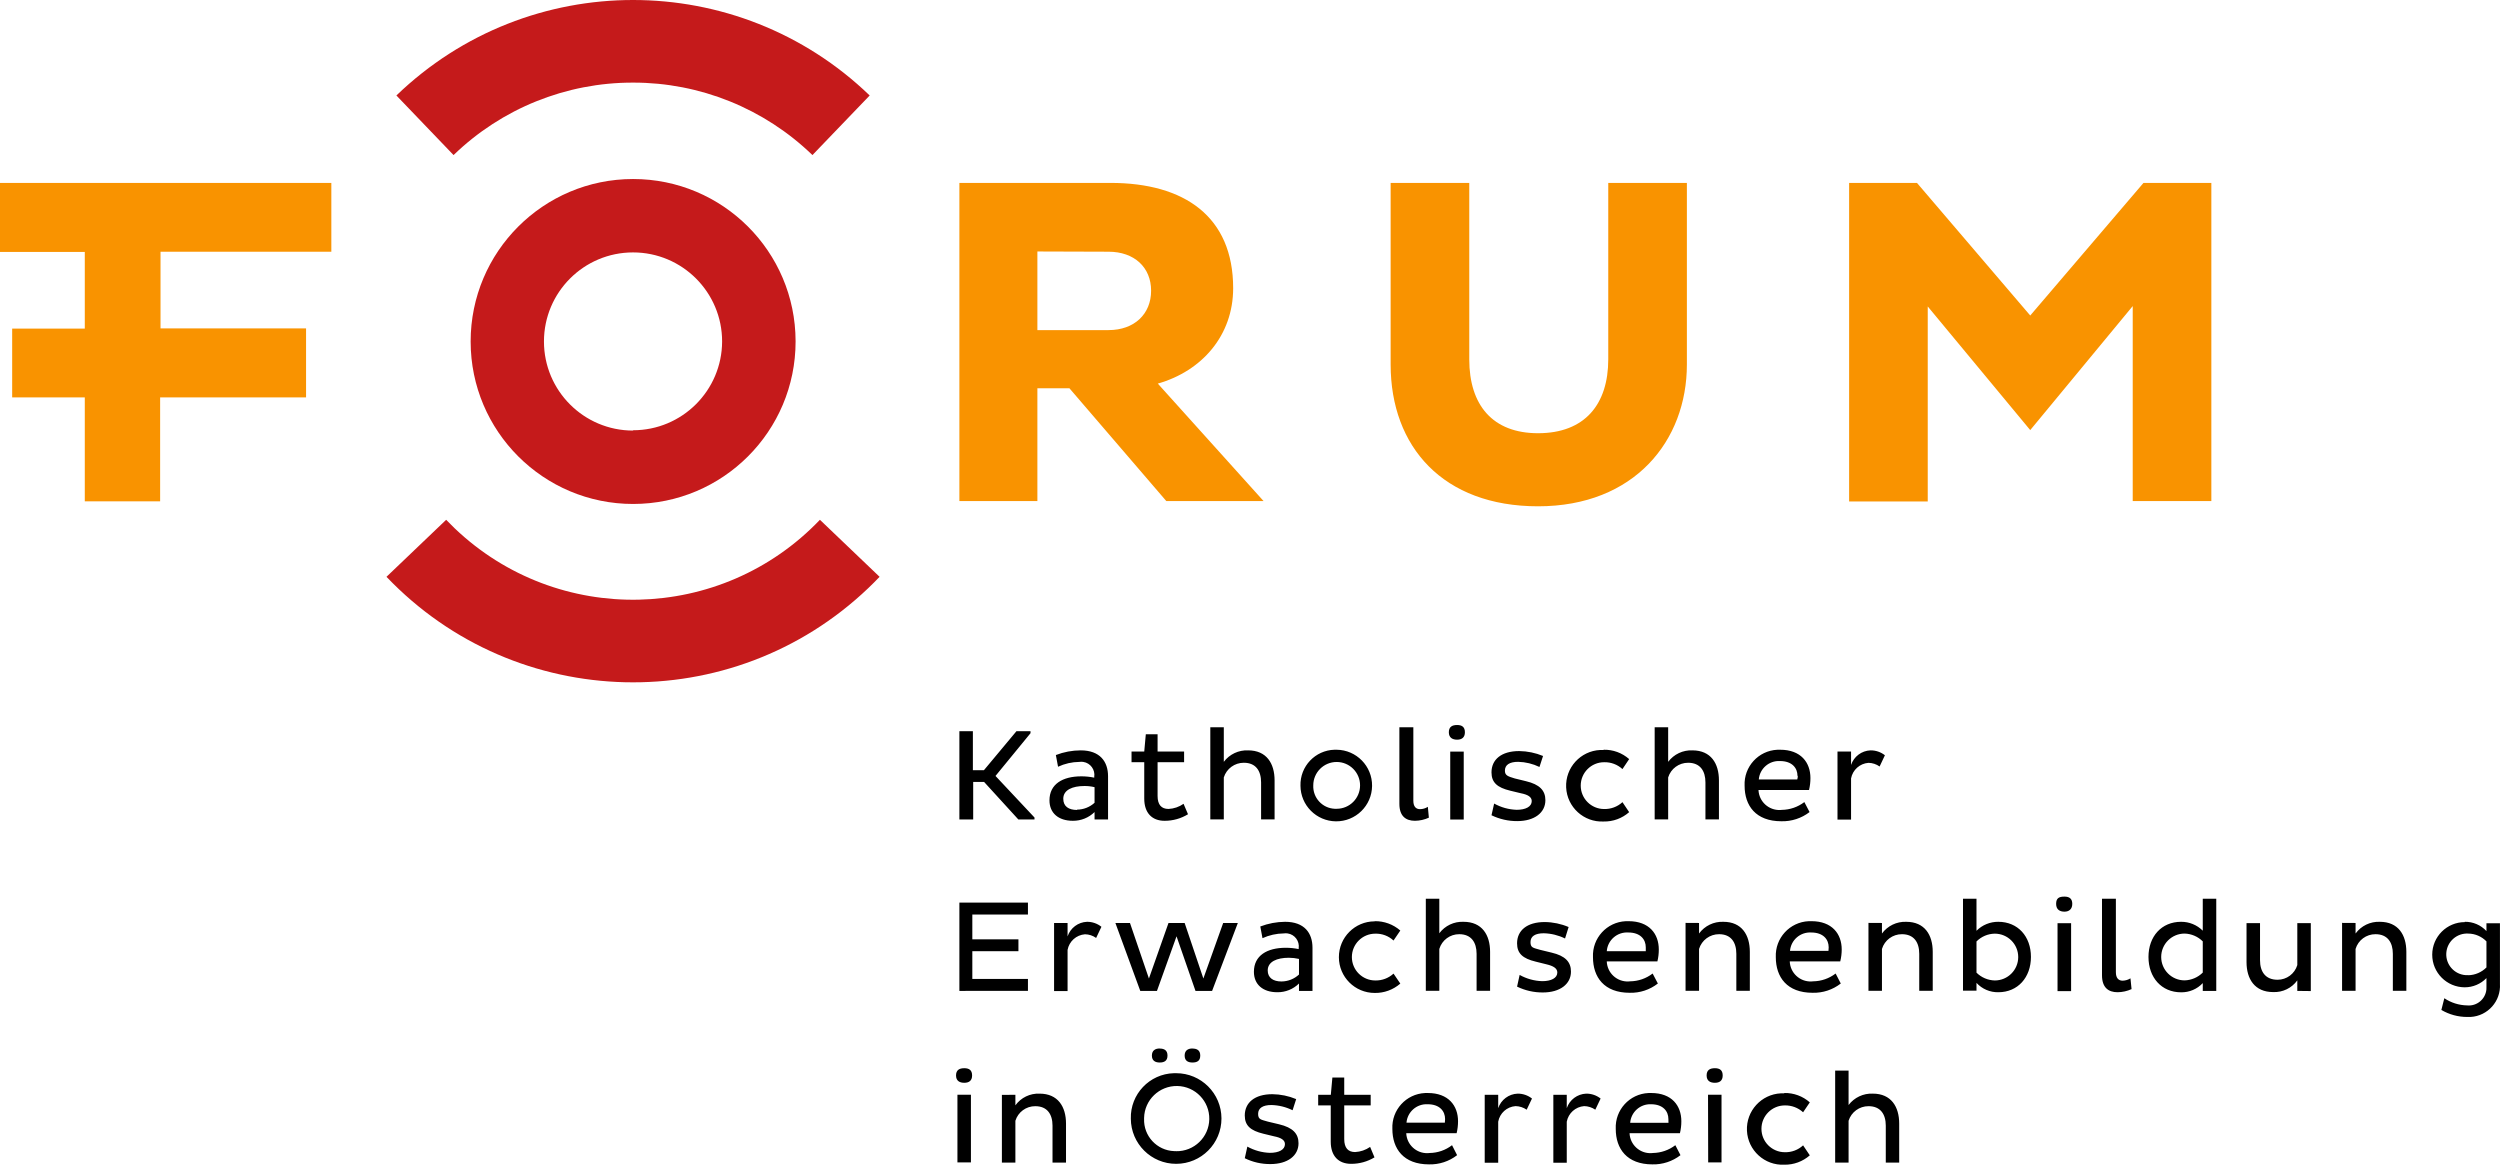
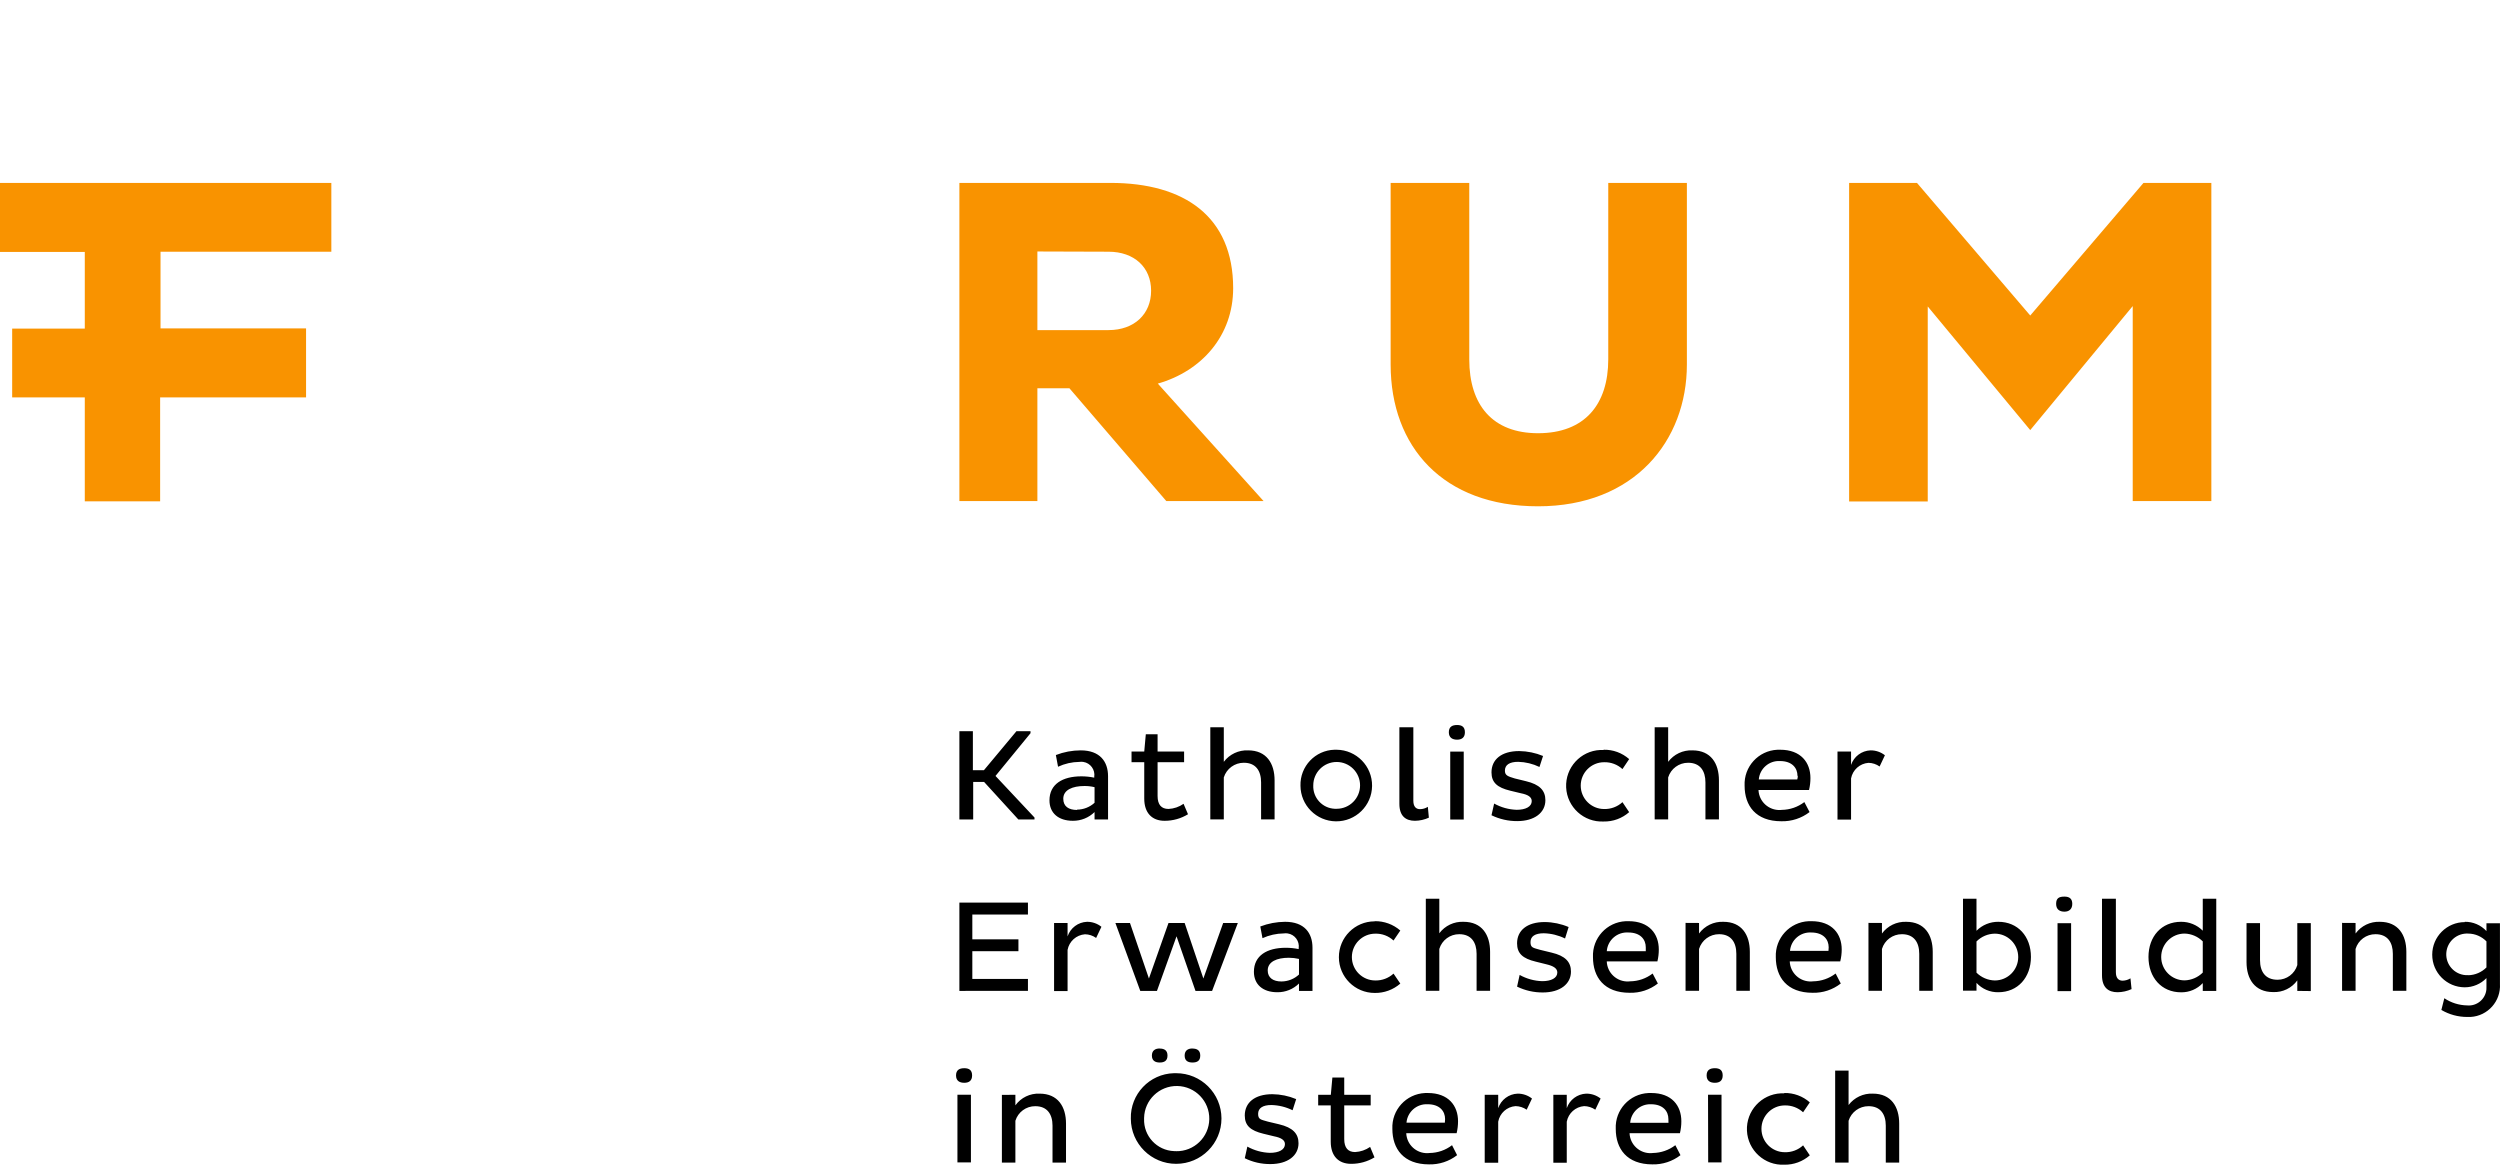
<svg xmlns="http://www.w3.org/2000/svg" width="588.503" height="274.179" viewBox="160.714 180.155 588.503 274.179" enable-background="new 160.714 180.155 588.503 274.179">
  <g fill="#F99300">
    <path d="M198.409 273.707v24.457h-17.736v-24.457h-17.095v-16.194h17.095v-18.049h-19.959v-16.25h77.998v16.194h-40.211v18.049h34.262v16.25h-34.354zM458.163 298.108h-22.896l-22.805-26.55h-7.546v26.55h-18.361v-74.895h35.584c17.406 0 28.863 7.932 28.863 24.787 0 11.108-7.344 19.5-17.736 22.456l24.897 27.652zm-53.247-58.755v18.508h16.745c6.06 0 10.025-3.764 10.025-9.272 0-5.508-3.966-9.181-10.025-9.181l-16.745-.055zM506.581 264.747c0 10.777 5.509 17.388 16.194 17.388 11.017 0 16.525-6.813 16.525-17.388v-41.533h18.508v42.744c0 17.939-12.339 33.381-35.033 33.381-22.363 0-34.702-14.01-34.702-33.381v-42.744h18.508v41.533zM638.634 281.4l-24.127-29.103v45.903h-18.508v-74.986h15.975l26.66 31.214 26.66-31.214h15.974v74.895h-18.508v-45.902l-24.126 29.193z" />
  </g>
  <g fill="#C51A1B">
-     <path d="M309.732 199.601c15.76-.022 30.907 6.097 42.23 17.058l13.477-14.028c-31.093-29.968-80.321-29.968-111.414 0l13.458 14.028c11.328-10.966 26.484-17.085 42.249-17.058zM353.725 302.515c-23.202 24.297-61.707 25.184-86.004 1.982-.676-.646-1.337-1.307-1.982-1.982l-14.046 13.422c30.584 32.054 81.361 33.246 113.416 2.662.908-.866 1.796-1.754 2.662-2.662l-14.046-13.422zM309.732 222.296c-21.123.01-38.238 17.142-38.228 38.265.01 21.122 17.142 38.238 38.265 38.228 21.122-.01 38.237-17.142 38.228-38.265v-.055c-.041-21.102-17.163-38.183-38.265-38.173zm0 59.214c-11.58 0-20.969-9.388-20.969-20.968s9.389-20.969 20.969-20.969 20.968 9.389 20.968 20.969c-.04 11.552-9.416 20.895-20.968 20.895v.073z" />
-   </g>
+     </g>
  <path d="M386.554 352.273h3.177v9.181h2.607l7.656-9.181h3.305v.478l-8.244 10.063 9.181 9.786v.459h-3.801l-8.061-8.832h-2.57v8.832h-3.25v-20.786zM409.267 357.892c1.862-.723 3.841-1.096 5.839-1.102 4.554 0 6.444 2.662 6.444 6.096v10.172h-3.177v-1.744c-1.36 1.336-3.197 2.076-5.104 2.057-3.415 0-5.509-1.837-5.509-4.811 0-3.819 3.085-5.655 7.51-5.655 1.018-.001 2.033.104 3.029.312v-.184c.263-1.683-.89-3.261-2.572-3.522-.31-.049-.625-.049-.935-.003-1.732.019-3.441.407-5.013 1.139l-.512-2.755zm4.994 12.853c1.523-.014 2.987-.59 4.112-1.616v-3.672c-.78-.19-1.582-.283-2.387-.275-2.809 0-4.976.918-4.976 2.993 0 1.799 1.249 2.644 3.25 2.644v-.074zM433.211 353.008v4.059h6.242v2.515h-6.242v7.951c0 2.074.918 3.048 2.57 3.048 1.272-.058 2.502-.478 3.543-1.212l1.047 2.46c-1.658 1.014-3.564 1.548-5.508 1.543-2.956 0-4.793-1.837-4.793-5.233v-8.557h-2.992v-2.515h2.992l.367-4.059h2.774zM448.799 351.355v8.135c1.348-1.79 3.491-2.799 5.729-2.699 4.333 0 6.225 3.084 6.225 7.068v9.181h-3.177v-8.703c0-2.735-1.248-4.627-4.058-4.627-2.16-.01-4.074 1.391-4.719 3.452v9.878h-3.177v-21.685h3.177zM475.367 356.643c4.654.051 8.387 3.865 8.336 8.52s-3.865 8.386-8.52 8.335c-4.604-.05-8.315-3.786-8.336-8.39-.124-4.552 3.465-8.342 8.017-8.466l.503.001zm0 13.9c3.042 0 5.509-2.466 5.509-5.508 0-3.043-2.467-5.509-5.509-5.509s-5.508 2.466-5.508 5.509c-.125 2.918 2.14 5.384 5.058 5.508h.45zM493.416 351.355v17.297c0 1.358.606 1.982 1.579 1.982.651-.009 1.288-.199 1.836-.551l.239 2.553c-1.026.471-2.14.722-3.269.734-2.167 0-3.672-1.102-3.672-3.984v-18.031h3.287zM503.717 350.823c1.139 0 1.836.459 1.836 1.708 0 1.248-.753 1.744-1.836 1.744s-1.946-.459-1.946-1.744.789-1.708 1.946-1.708zm-1.617 6.261h3.177v15.993h-3.177v-15.993zM523.106 360.701c-1.565-.756-3.274-1.169-5.013-1.211-2.002 0-3.122.697-3.122 2.074 0 1.102.643 1.341 2.313 1.836l2.626.643c3.25.771 4.59 2.204 4.59 4.48 0 2.956-2.589 4.921-6.628 4.921-2.099.012-4.172-.46-6.059-1.377l.624-2.755c1.625.908 3.445 1.412 5.306 1.47 2.112 0 3.544-.735 3.544-2.057 0-.974-.937-1.524-2.552-1.836l-2.516-.606c-3.048-.734-4.406-1.928-4.406-4.314 0-2.993 2.295-5.013 6.518-5.013 1.93.024 3.836.417 5.618 1.156l-.843 2.589zM538.199 356.643c2.213-.05 4.363.737 6.021 2.203l-1.578 2.351c-1.174-1.079-2.722-1.658-4.315-1.615-3.042 0-5.508 2.466-5.508 5.508s2.466 5.509 5.508 5.509c1.594.042 3.142-.537 4.315-1.616l1.578 2.351c-1.658 1.466-3.809 2.253-6.021 2.203-4.649.217-8.595-3.376-8.812-8.025-.218-4.649 3.376-8.595 8.025-8.812.262-.013.523-.013.786 0v-.057zM553.401 351.355v8.135c1.343-1.786 3.479-2.797 5.711-2.699 4.352 0 6.242 3.084 6.242 7.068v9.181h-3.177v-8.703c0-2.735-1.267-4.627-4.075-4.627-2.155-.008-4.063 1.394-4.701 3.452v9.878h-3.176v-21.685h3.176zM586.69 371.314c-1.901 1.464-4.248 2.229-6.646 2.166-6.022 0-8.648-3.672-8.648-8.372-.205-4.468 3.249-8.256 7.717-8.461.219-.01.438-.012.656-.004 4.865 0 7.124 2.993 7.124 6.665.003.946-.108 1.89-.331 2.81h-11.897c.112 2.715 2.404 4.825 5.119 4.714l.389-.032c1.914-.027 3.769-.671 5.288-1.836l1.229 2.35zm-2.846-8.519c0-1.836-1.249-3.489-4.132-3.489-2.557-.138-4.761 1.781-4.976 4.334h9.052c.092-.239.129-.569.129-.845h-.073zM593.263 357.066h3.194v3.158c.663-1.983 2.482-3.351 4.572-3.434 1.231-.015 2.431.394 3.396 1.156l-1.248 2.645c-.768-.549-1.684-.85-2.626-.863-2.039.156-3.718 1.662-4.095 3.672v9.695h-3.194v-16.029zM386.554 413.416v-20.784h16.14v2.809h-13.092v5.839h10.852v2.791h-10.852v6.519h13.092v2.809l-16.14.017zM408.844 397.424h3.177v3.158c.665-1.99 2.494-3.358 4.591-3.434 1.228-.007 2.42.408 3.378 1.175l-1.248 2.626c-.766-.552-1.683-.854-2.626-.863-2.039.156-3.718 1.662-4.095 3.672v9.695h-3.177v-16.029zM452.103 397.424l-6.059 15.992h-3.911l-4.462-12.853-4.608 12.853h-3.929l-5.857-15.992h3.434l4.461 13.073 4.609-13.073h3.801l4.406 13.073 4.664-13.073h3.451zM457.391 398.25c1.865-.714 3.843-1.087 5.839-1.102 4.554 0 6.445 2.662 6.445 6.096v10.172h-3.177v-1.744c-1.356 1.343-3.196 2.084-5.104 2.057-3.415 0-5.508-1.837-5.508-4.811 0-3.819 3.084-5.655 7.509-5.655 1.019-.001 2.033.104 3.03.312v-.184c.252-1.685-.91-3.255-2.595-3.507-.303-.045-.61-.045-.912 0-1.73.021-3.438.402-5.013 1.12l-.514-2.754zm4.977 12.944c1.533-.008 3.007-.591 4.131-1.634v-3.673c-.783-.181-1.583-.273-2.387-.275-2.81 0-4.976.918-4.976 2.993 0 1.726 1.286 2.589 3.232 2.589zM484.327 397.001c2.211-.035 4.356.75 6.022 2.204l-1.597 2.35c-1.165-1.081-2.708-1.661-4.297-1.615-3.042 0-5.508 2.466-5.508 5.508s2.466 5.509 5.508 5.509c1.587.037 3.128-.542 4.297-1.616l1.597 2.351c-1.666 1.453-3.812 2.238-6.022 2.203-4.654.006-8.433-3.763-8.438-8.417s3.763-8.433 8.417-8.438h.021v-.039zM499.53 391.713v8.135c1.34-1.789 3.478-2.8 5.71-2.699 4.352 0 6.243 3.103 6.243 7.068v9.181h-3.177v-8.703c0-2.717-1.267-4.627-4.076-4.627-2.164-.018-4.079 1.397-4.7 3.471v9.859h-3.177v-21.685h3.177zM529.129 401.077c-1.563-.769-3.272-1.188-5.013-1.229-2.002 0-3.122.697-3.122 2.074s.643 1.341 2.313 1.836l2.645.643c3.231.753 4.571 2.204 4.571 4.462 0 2.956-2.589 4.921-6.628 4.921-2.099.012-4.172-.459-6.06-1.377l.606-2.754c1.63.913 3.457 1.418 5.324 1.469 2.112 0 3.544-.734 3.544-2.038 0-.991-.937-1.543-2.552-1.928l-2.516-.625c-3.066-.734-4.407-1.928-4.407-4.314 0-2.993 2.296-5.013 6.519-5.013 1.932.019 3.841.418 5.618 1.175l-.842 2.698zM550.978 411.672c-1.889 1.478-4.232 2.25-6.629 2.185-6.022 0-8.647-3.672-8.647-8.391-.206-4.468 3.249-8.255 7.716-8.461.219-.01.438-.011.656-.004 4.866 0 7.124 2.993 7.124 6.665.005.946-.106 1.89-.33 2.81h-11.917c.102 2.706 2.376 4.817 5.082 4.717l.427-.035c1.915-.022 3.771-.666 5.288-1.836l1.23 2.35zm-2.846-8.52c0-1.836-1.248-3.488-4.112-3.488-2.611-.169-4.872 1.797-5.068 4.406h9.181c.022-.306.022-.612-.001-.918zM560.673 397.424v2.479c1.334-1.813 3.48-2.845 5.729-2.754 4.333 0 6.225 3.103 6.225 7.068v9.181h-3.177v-8.703c0-2.717-1.248-4.627-4.058-4.627-2.167-.013-4.086 1.398-4.719 3.471v9.859h-3.177v-15.992l3.177.018zM594.035 411.672c-1.89 1.475-4.232 2.247-6.629 2.185-6.022 0-8.666-3.672-8.666-8.391-.195-4.478 3.276-8.267 7.754-8.462.212-.009.425-.01.637-.003 4.848 0 7.124 2.993 7.124 6.665-.001.947-.118 1.891-.349 2.81h-11.88c.101 2.706 2.376 4.817 5.082 4.717l.427-.035c1.914-.024 3.77-.669 5.288-1.836l1.212 2.35zm-2.847-8.52c0-1.836-1.248-3.488-4.131-3.488-2.558-.139-4.762 1.781-4.976 4.333h9.052c.019-.239.055-.57.055-.845zM603.729 397.424v2.479c1.33-1.807 3.468-2.838 5.71-2.754 4.352 0 6.243 3.103 6.243 7.068v9.181h-3.177v-8.703c0-2.717-1.249-4.627-4.076-4.627-2.162-.011-4.074 1.4-4.7 3.471v9.859h-3.177v-15.992l3.177.018zM631.124 413.728c-1.951.04-3.825-.763-5.142-2.204v1.837h-3.176v-21.648h3.176v7.547c1.358-1.369 3.213-2.131 5.142-2.111 4.59 0 7.675 3.434 7.675 8.262s-3.085 8.317-7.675 8.317zm-.826-13.789c-1.624.021-3.173.682-4.315 1.836v7.344c1.149 1.144 2.694 1.801 4.315 1.837 3.042 0 5.508-2.467 5.508-5.509s-2.466-5.508-5.508-5.508zM646.694 391.218c1.12 0 1.836.459 1.836 1.707 0 1.249-.771 1.837-1.836 1.837s-1.965-.46-1.965-1.837.716-1.707 1.965-1.707zm-1.635 6.26h3.195v15.992h-3.195v-15.992zM658.794 391.713v17.314c0 1.341.606 1.983 1.598 1.983.649-.018 1.283-.208 1.836-.551l.257 2.534c-1.032.471-2.151.721-3.286.734-2.167 0-3.673-1.102-3.673-3.984v-18.031h3.268zM674.143 397.148c1.913-.015 3.752.74 5.104 2.093v-7.528h3.177v21.703h-3.177v-1.836c-1.319 1.409-3.174 2.196-5.104 2.167-4.608 0-7.675-3.489-7.675-8.318s3.067-8.281 7.675-8.281zm.826 13.789c1.607-.047 3.138-.703 4.278-1.836v-7.345c-1.139-1.136-2.67-1.793-4.278-1.836-3.042 0-5.508 2.466-5.508 5.508.001 3.043 2.466 5.509 5.508 5.509zM701.502 413.416v-2.479c-1.308 1.813-3.439 2.849-5.674 2.754-4.352 0-6.279-3.085-6.279-7.051v-9.181h3.177v8.722c0 2.718 1.267 4.608 4.131 4.608 2.141.002 4.029-1.401 4.646-3.451v-9.879h3.176v15.993l-3.177-.036zM715.218 397.424v2.479c1.325-1.812 3.467-2.845 5.71-2.754 4.352 0 6.243 3.103 6.243 7.068v9.181h-3.177v-8.703c0-2.717-1.267-4.627-4.076-4.627-2.164-.017-4.08 1.397-4.7 3.471v9.859h-3.177v-15.992l3.177.018zM740.923 397.148c1.935-.032 3.792.763 5.104 2.185v-1.836h3.177v14.285c.239 4.049-2.85 7.525-6.898 7.765-.277.017-.555.017-.832.002-2.131-.001-4.223-.571-6.06-1.652l.698-2.755c1.587 1.068 3.449 1.654 5.361 1.689 2.292.218 4.325-1.464 4.543-3.756.021-.216.024-.434.011-.65v-2.02c-1.339 1.382-3.181 2.163-5.104 2.166-4.239-.008-7.669-3.45-7.661-7.688.008-4.229 3.434-7.653 7.661-7.661v-.074zm.844 12.577c1.604-.04 3.129-.698 4.26-1.836v-6.133c-1.121-1.151-2.653-1.812-4.26-1.836-2.702-.166-5.027 1.891-5.193 4.593s1.891 5.027 4.593 5.193c.2.013.4.013.601 0v.019zM387.712 431.612c1.138 0 1.836.459 1.836 1.707 0 1.249-.753 1.726-1.836 1.726-1.084 0-1.946-.44-1.946-1.726s.788-1.707 1.946-1.707zm-1.617 6.242h3.177v15.938h-3.177v-15.938zM399.738 437.873v2.479c1.313-1.816 3.452-2.852 5.691-2.754 4.334 0 6.225 3.085 6.225 7.051v9.181h-3.177v-8.686c0-2.698-1.248-4.59-4.058-4.59-2.147-.014-4.05 1.381-4.682 3.434v9.842h-3.177v-15.938l3.178-.019zM437.562 432.787c5.892-.011 10.676 4.758 10.686 10.649s-4.758 10.676-10.649 10.686c-5.885.011-10.666-4.746-10.686-10.631-.154-5.758 4.39-10.55 10.147-10.703l.502-.001zm0 18.361c4.237.081 7.738-3.289 7.82-7.527.081-4.237-3.289-7.739-7.527-7.82s-7.739 3.289-7.82 7.527l-.001.182c-.153 4.054 3.008 7.464 7.062 7.617l.467.003v.018zm-3.856-24.163c1.083 0 1.836.422 1.836 1.652 0 1.229-.753 1.634-1.836 1.634s-1.836-.459-1.836-1.634c0-1.176.771-1.671 1.836-1.671v.019zm7.712 0c1.083 0 1.836.422 1.836 1.652 0 1.229-.716 1.634-1.836 1.634s-1.836-.459-1.836-1.634c0-1.176.753-1.671 1.836-1.671v.019zM464.993 441.509c-1.561-.772-3.271-1.192-5.013-1.23-1.982 0-3.103.716-3.103 2.075 0 1.358.643 1.34 2.313 1.836l2.626.624c3.231.771 4.571 2.203 4.571 4.462 0 2.956-2.589 4.902-6.609 4.902-2.095.021-4.164-.45-6.041-1.377l.605-2.736c1.627.906 3.446 1.409 5.307 1.469 2.111 0 3.544-.734 3.544-2.056 0-.974-.955-1.524-2.571-1.837l-2.497-.605c-3.048-.734-4.388-1.928-4.388-4.297 0-2.992 2.295-5.012 6.5-5.012 1.923.023 3.824.416 5.6 1.156l-.844 2.626zM477.148 433.815v4.058h6.225v2.497h-6.225v7.932c0 2.075.918 3.048 2.552 3.048 1.272-.063 2.5-.482 3.544-1.212l1.028 2.461c-1.66 1.007-3.566 1.534-5.509 1.523-2.956 0-4.792-1.836-4.792-5.214v-8.538h-2.956v-2.497h2.975l.367-4.058h2.791zM503.717 452.084c-1.887 1.465-4.223 2.23-6.61 2.167-6.004 0-8.629-3.672-8.629-8.354-.206-4.457 3.24-8.236 7.697-8.442.219-.01.438-.011.656-.004 4.848 0 7.106 2.993 7.106 6.647.001.946-.109 1.889-.331 2.809h-11.861c.111 2.705 2.394 4.809 5.099 4.698l.41-.034c1.908-.027 3.757-.672 5.27-1.836l1.193 2.349zm-2.828-8.501c0-1.836-1.249-3.488-4.113-3.488-2.554-.128-4.752 1.786-4.976 4.333h9.033c.019-.239.056-.57.056-.845zM510.217 437.873h3.176v3.14c.669-1.977 2.488-3.335 4.572-3.415 1.226-.012 2.418.396 3.379 1.156l-1.249 2.626c-.772-.535-1.687-.828-2.626-.845-2.036.152-3.713 1.662-4.076 3.673v9.657h-3.176v-15.992zM526.374 437.873h3.158v3.14c.673-1.973 2.489-3.33 4.572-3.415 1.231-.015 2.43.394 3.396 1.156l-1.248 2.626c-.772-.535-1.687-.828-2.626-.845-2.039.156-3.718 1.663-4.095 3.673v9.657h-3.158v-15.992zM556.302 452.084c-1.889 1.462-4.223 2.227-6.61 2.167-6.004 0-8.629-3.672-8.629-8.354-.206-4.457 3.24-8.236 7.697-8.442.219-.01.438-.011.656-.004 4.848 0 7.088 2.993 7.088 6.647.002.946-.109 1.889-.331 2.809h-11.861c.111 2.705 2.395 4.809 5.1 4.698l.409-.034c1.907-.034 3.754-.678 5.27-1.836l1.211 2.349zm-2.845-8.501c0-1.836-1.249-3.488-4.113-3.488-2.535-.086-4.688 1.84-4.884 4.37h9.016c.014-.294.008-.589-.019-.882zM564.4 431.612c1.138 0 1.836.459 1.836 1.707 0 1.249-.753 1.726-1.836 1.726-1.084 0-1.946-.44-1.946-1.726s.789-1.707 1.946-1.707zm-1.616 6.242h3.177v15.938h-3.14l-.037-15.938zM580.741 437.45c2.207-.047 4.352.74 6.004 2.204l-1.579 2.331c-1.171-1.07-2.709-1.649-4.296-1.615-3.042 0-5.509 2.466-5.509 5.508 0 3.043 2.467 5.509 5.509 5.509 1.588.044 3.13-.536 4.296-1.616l1.579 2.351c-1.657 1.456-3.798 2.241-6.004 2.203-4.64.217-8.576-3.368-8.793-8.007-.217-4.64 3.368-8.576 8.007-8.793.262-.013.524-.013.786 0v-.075zM595.871 432.18v8.098c1.348-1.776 3.481-2.778 5.71-2.681 4.314 0 6.206 3.085 6.206 7.051v9.181h-3.158v-8.686c0-2.698-1.248-4.59-4.058-4.59-2.15-.011-4.057 1.382-4.7 3.434v9.842h-3.158v-21.649h3.158z" />
</svg>